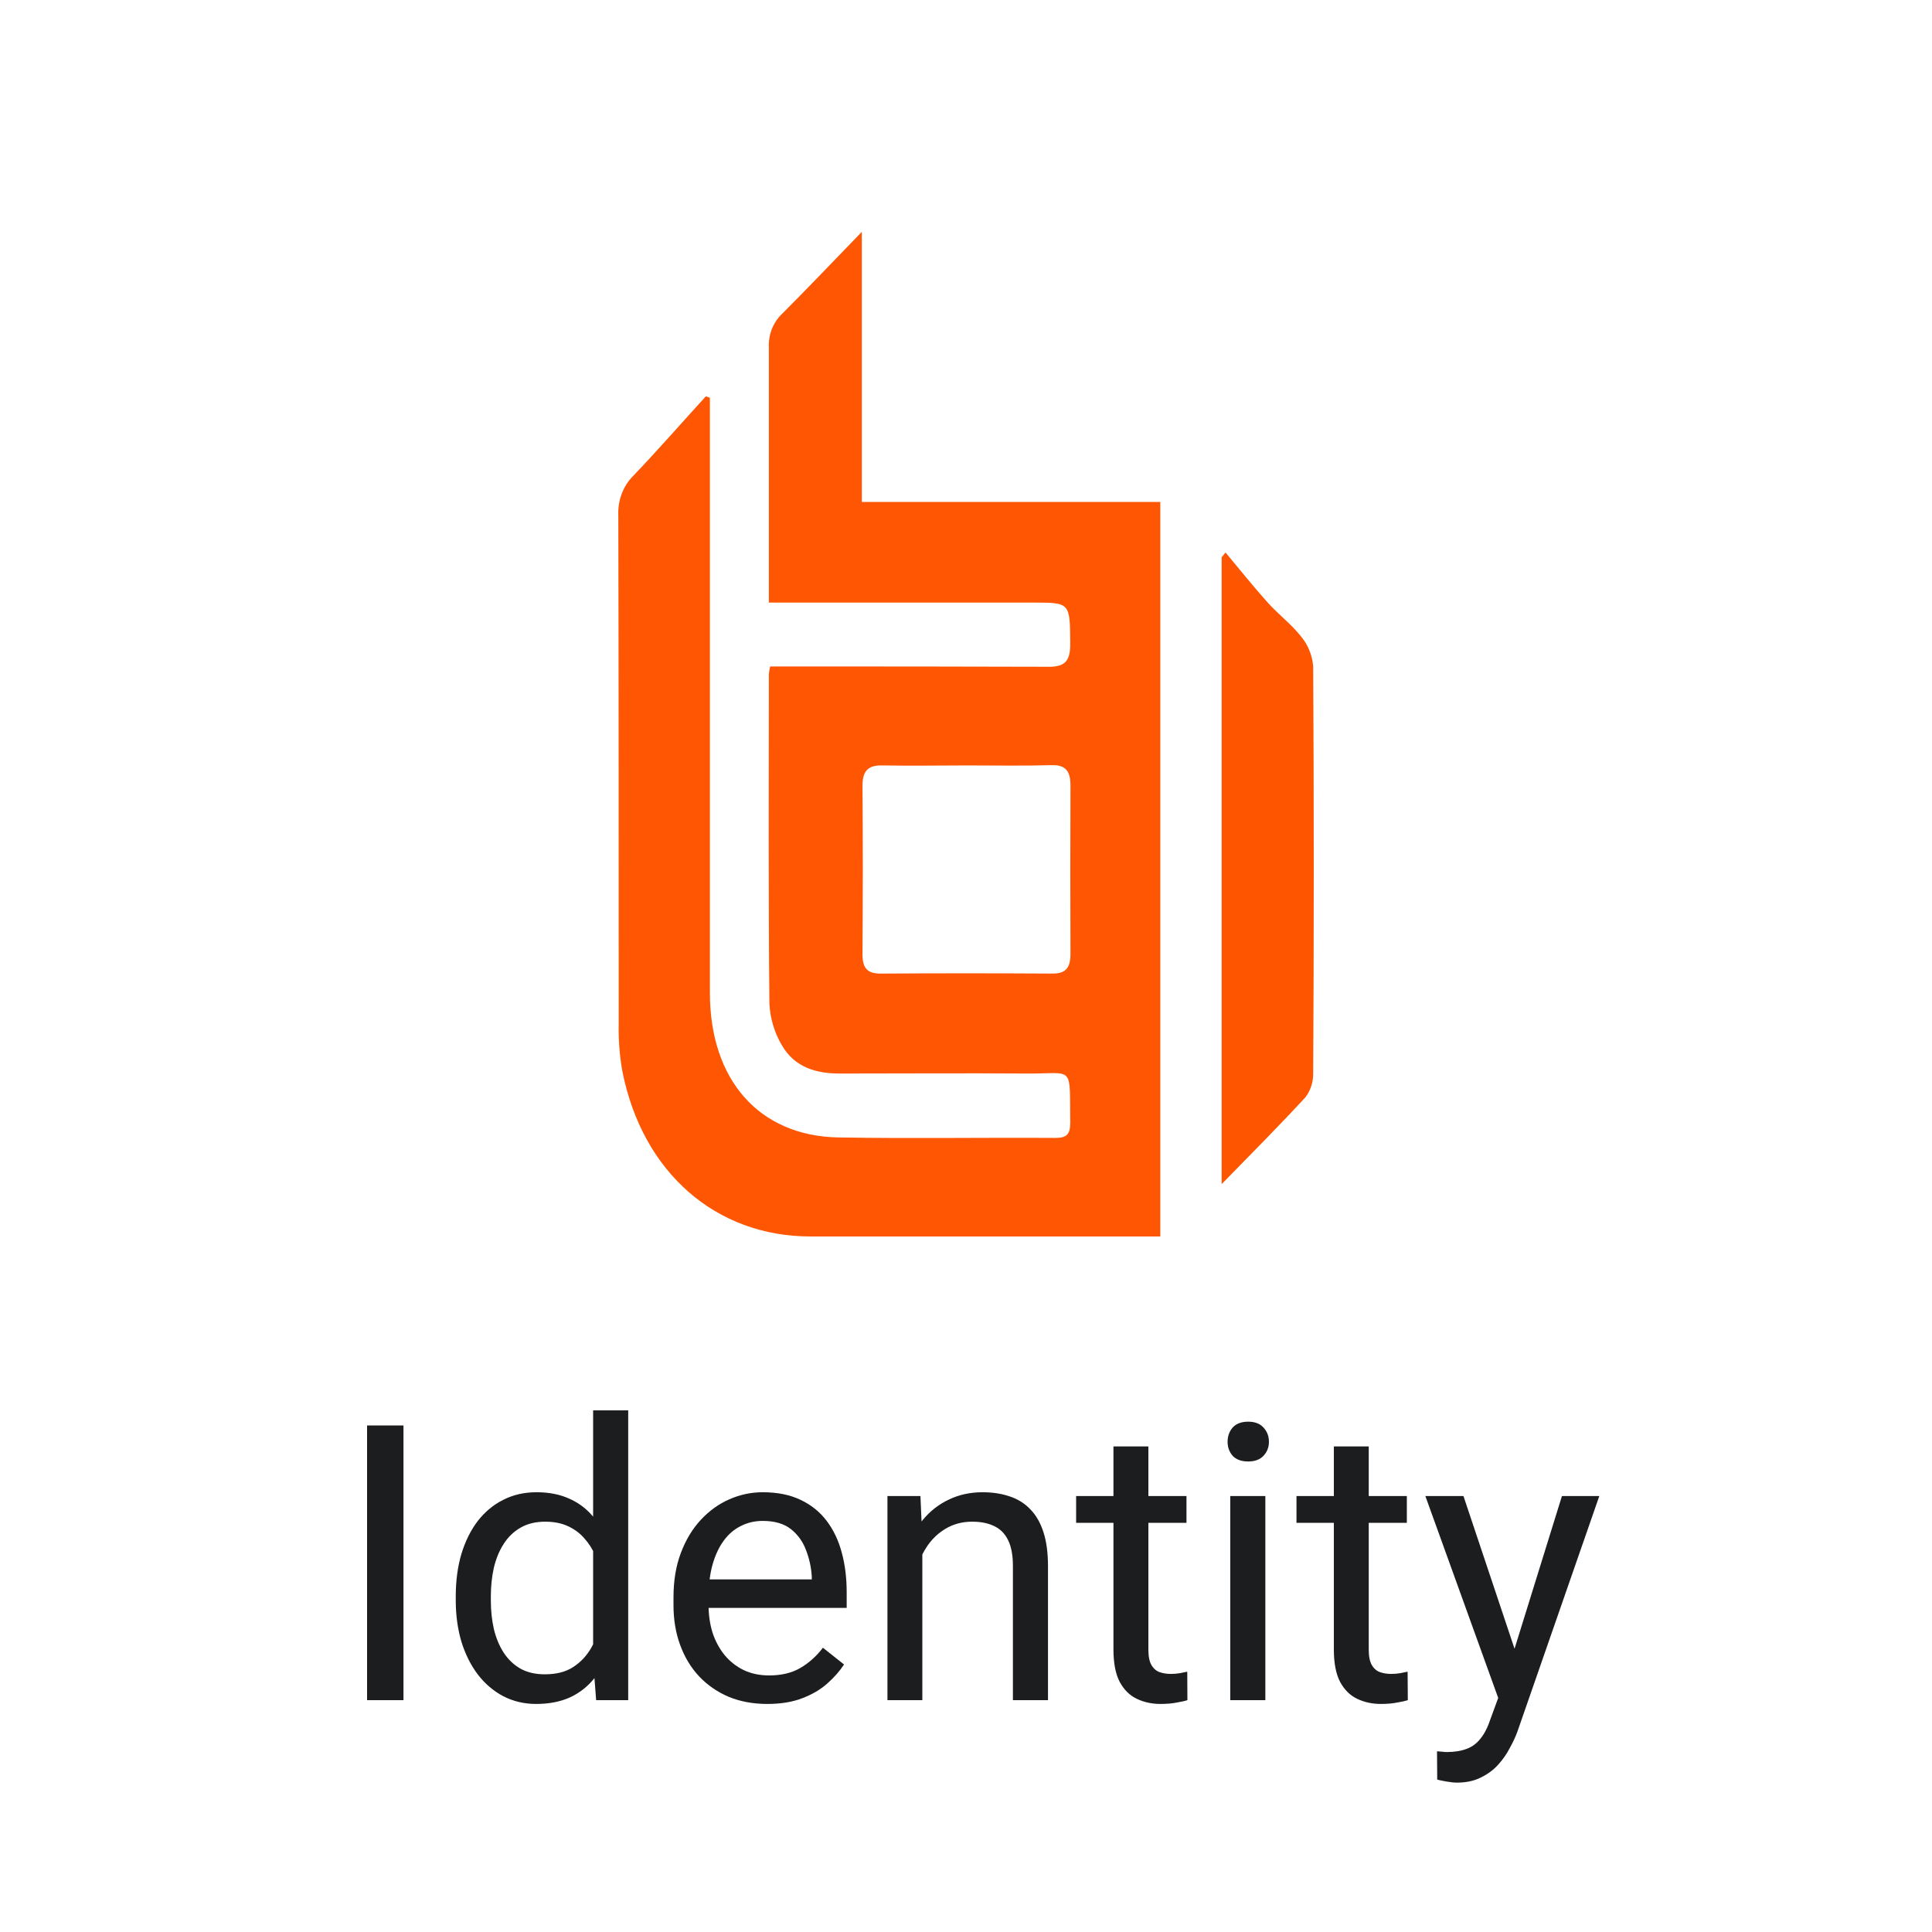
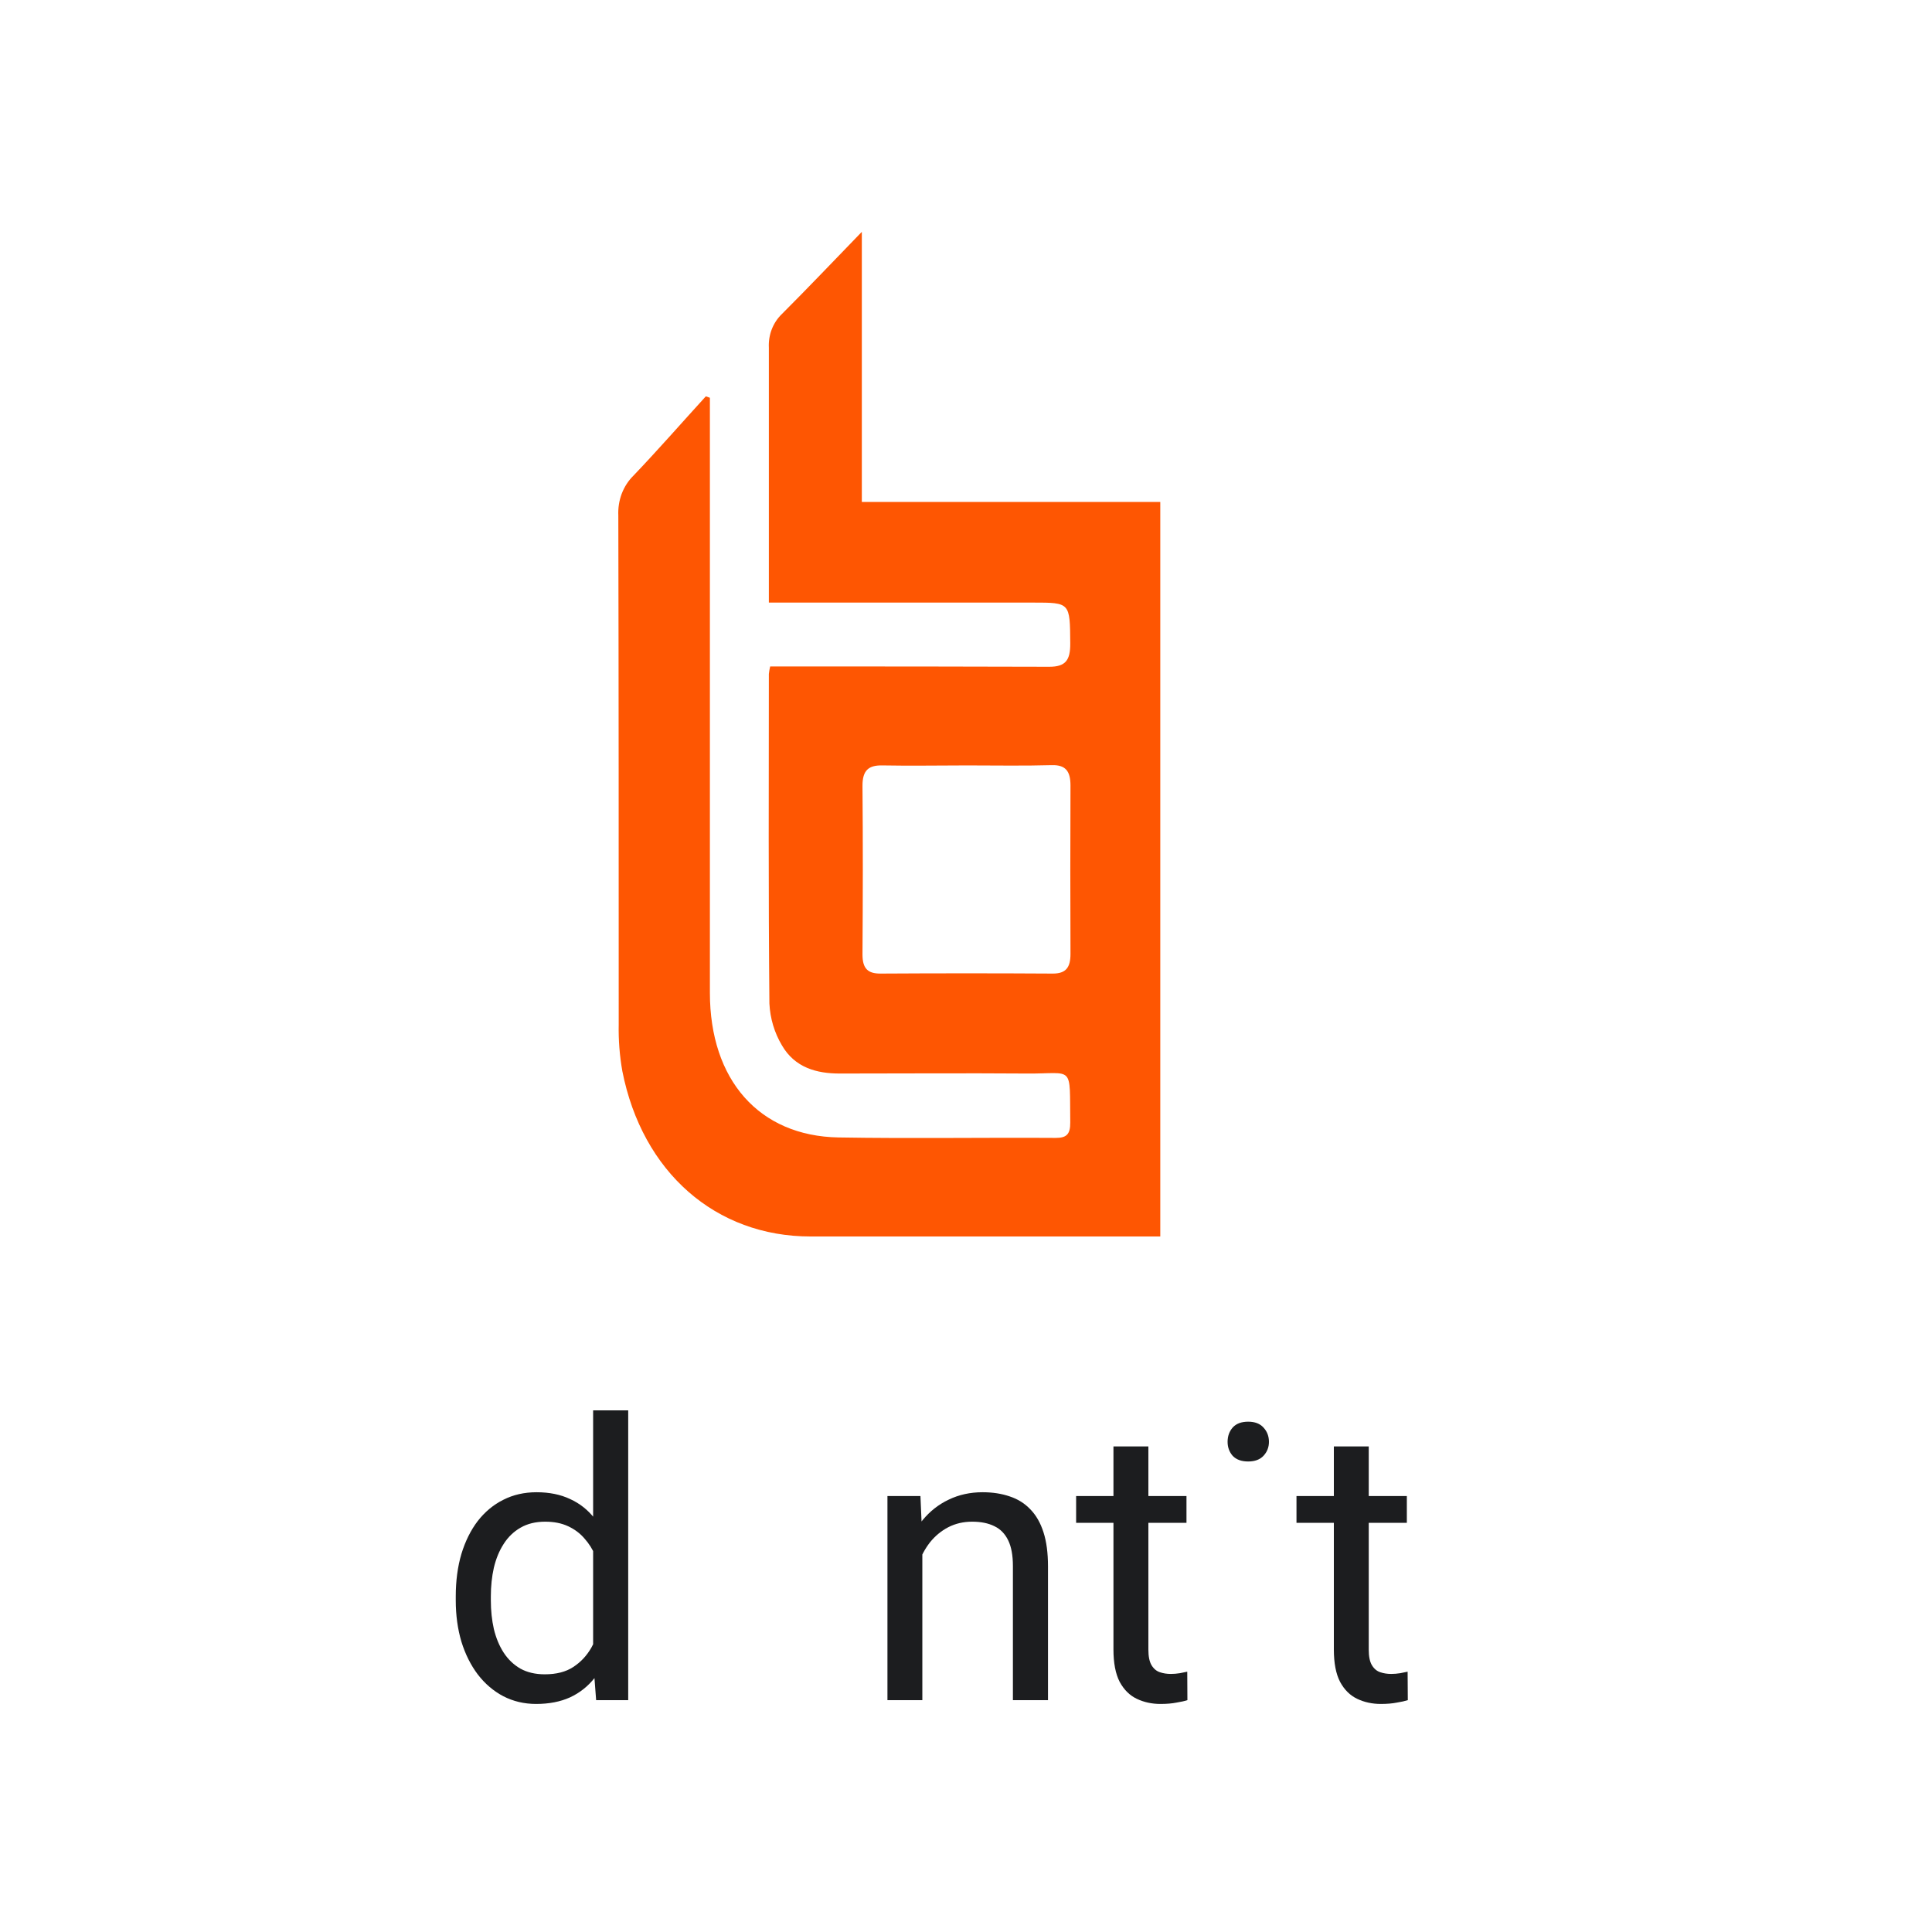
<svg xmlns="http://www.w3.org/2000/svg" width="50" height="50" viewBox="0 0 50 50" fill="none">
  <path d="M18.372 10.294V25.693C18.372 27.946 19.643 29.401 21.701 29.437C23.567 29.469 25.446 29.437 27.32 29.449C27.59 29.449 27.701 29.367 27.698 29.051C27.679 27.531 27.808 27.793 26.578 27.783C24.963 27.771 23.348 27.783 21.732 27.783C21.138 27.783 20.571 27.633 20.236 27.053C20.043 26.73 19.931 26.357 19.912 25.972C19.885 23.13 19.896 20.286 19.898 17.442C19.905 17.376 19.916 17.312 19.932 17.248H20.38C22.639 17.248 24.898 17.248 27.155 17.256C27.578 17.256 27.701 17.086 27.698 16.651C27.69 15.595 27.698 15.595 26.738 15.595H19.898V14.574C19.898 12.714 19.898 10.855 19.898 8.997C19.89 8.835 19.915 8.673 19.973 8.523C20.031 8.373 20.119 8.24 20.23 8.132C20.911 7.452 21.578 6.749 22.304 6V12.99H30.028V32H20.977C18.525 32 16.623 30.341 16.106 27.721C16.036 27.323 16.004 26.918 16.012 26.513C16.012 22.122 16.012 17.733 16.002 13.342C15.993 13.149 16.023 12.957 16.09 12.778C16.158 12.6 16.261 12.44 16.392 12.311C17.031 11.643 17.636 10.949 18.267 10.257L18.372 10.294ZM25.028 19.809C24.299 19.809 23.57 19.823 22.842 19.809C22.485 19.801 22.318 19.928 22.321 20.344C22.334 21.797 22.331 23.249 22.321 24.702C22.321 25.068 22.461 25.198 22.788 25.196C24.274 25.187 25.76 25.187 27.247 25.196C27.582 25.196 27.705 25.044 27.704 24.685C27.698 23.234 27.698 21.782 27.704 20.328C27.704 19.954 27.575 19.792 27.219 19.802C26.486 19.823 25.757 19.809 25.028 19.809Z" fill="#FE5602" />
-   <path d="M31.717 14.299C32.079 14.732 32.431 15.174 32.805 15.591C33.082 15.901 33.418 16.149 33.674 16.476C33.85 16.687 33.959 16.954 33.985 17.239C34.005 20.756 34.005 24.269 33.985 27.777C33.988 28.005 33.916 28.226 33.782 28.4C33.087 29.154 32.364 29.877 31.616 30.645V14.422L31.717 14.299Z" fill="#FE5500" />
-   <path d="M10.442 36.891V44H9.5V36.891H10.442Z" fill="#1C1D1F" />
  <path d="M15.35 42.975V36.5H16.258V44H15.428L15.35 42.975ZM11.795 41.417V41.315C11.795 40.911 11.844 40.545 11.941 40.216C12.042 39.884 12.184 39.599 12.366 39.361C12.552 39.124 12.771 38.941 13.025 38.815C13.283 38.684 13.569 38.619 13.885 38.619C14.217 38.619 14.507 38.678 14.754 38.795C15.005 38.909 15.216 39.077 15.389 39.298C15.565 39.516 15.703 39.78 15.804 40.089C15.905 40.398 15.975 40.748 16.014 41.139V41.588C15.978 41.975 15.908 42.324 15.804 42.633C15.703 42.942 15.565 43.206 15.389 43.424C15.216 43.642 15.005 43.81 14.754 43.927C14.503 44.041 14.21 44.098 13.875 44.098C13.566 44.098 13.283 44.031 13.025 43.898C12.771 43.764 12.552 43.577 12.366 43.336C12.184 43.095 12.042 42.812 11.941 42.486C11.844 42.158 11.795 41.801 11.795 41.417ZM12.703 41.315V41.417C12.703 41.681 12.729 41.928 12.781 42.159C12.837 42.39 12.921 42.594 13.035 42.77C13.149 42.945 13.294 43.084 13.47 43.185C13.646 43.282 13.855 43.331 14.1 43.331C14.399 43.331 14.645 43.268 14.837 43.141C15.032 43.014 15.188 42.846 15.306 42.638C15.423 42.429 15.514 42.203 15.579 41.959V40.782C15.54 40.603 15.483 40.431 15.408 40.265C15.337 40.095 15.242 39.946 15.125 39.815C15.011 39.682 14.87 39.576 14.7 39.498C14.534 39.42 14.337 39.381 14.109 39.381C13.862 39.381 13.649 39.433 13.47 39.537C13.294 39.638 13.149 39.778 13.035 39.957C12.921 40.133 12.837 40.338 12.781 40.572C12.729 40.803 12.703 41.051 12.703 41.315Z" fill="#1C1D1F" />
-   <path d="M19.856 44.098C19.489 44.098 19.155 44.036 18.855 43.912C18.559 43.785 18.304 43.608 18.089 43.38C17.877 43.152 17.715 42.882 17.601 42.569C17.487 42.257 17.43 41.915 17.43 41.544V41.339C17.43 40.909 17.493 40.527 17.62 40.191C17.747 39.853 17.92 39.566 18.138 39.332C18.356 39.098 18.603 38.92 18.88 38.8C19.157 38.679 19.443 38.619 19.739 38.619C20.117 38.619 20.442 38.684 20.716 38.815C20.992 38.945 21.219 39.127 21.395 39.361C21.57 39.592 21.701 39.866 21.785 40.182C21.87 40.494 21.912 40.836 21.912 41.207V41.612H17.967V40.875H21.009V40.807C20.996 40.572 20.947 40.344 20.862 40.123C20.781 39.902 20.651 39.719 20.472 39.576C20.293 39.433 20.049 39.361 19.739 39.361C19.534 39.361 19.345 39.405 19.173 39.493C19 39.578 18.852 39.705 18.729 39.874C18.605 40.043 18.509 40.25 18.44 40.494C18.372 40.738 18.338 41.02 18.338 41.339V41.544C18.338 41.795 18.372 42.031 18.44 42.252C18.512 42.47 18.615 42.662 18.748 42.828C18.885 42.994 19.049 43.124 19.241 43.219C19.436 43.313 19.658 43.36 19.905 43.36C20.224 43.36 20.494 43.295 20.716 43.165C20.937 43.035 21.131 42.861 21.297 42.643L21.844 43.077C21.73 43.25 21.585 43.414 21.409 43.57C21.233 43.727 21.017 43.853 20.76 43.951C20.506 44.049 20.205 44.098 19.856 44.098Z" fill="#1C1D1F" />
  <path d="M23.87 39.845V44H22.967V38.717H23.821L23.87 39.845ZM23.655 41.158L23.279 41.144C23.283 40.782 23.336 40.449 23.44 40.143C23.545 39.833 23.691 39.565 23.88 39.337C24.069 39.109 24.293 38.933 24.554 38.81C24.817 38.683 25.109 38.619 25.428 38.619C25.688 38.619 25.922 38.655 26.131 38.727C26.339 38.795 26.517 38.906 26.663 39.059C26.813 39.212 26.927 39.41 27.005 39.654C27.083 39.895 27.122 40.19 27.122 40.538V44H26.214V40.528C26.214 40.252 26.173 40.03 26.092 39.864C26.01 39.695 25.892 39.573 25.735 39.498C25.579 39.42 25.387 39.381 25.159 39.381C24.935 39.381 24.73 39.428 24.544 39.523C24.362 39.617 24.204 39.747 24.07 39.913C23.94 40.079 23.838 40.27 23.763 40.484C23.691 40.696 23.655 40.921 23.655 41.158Z" fill="#1C1D1F" />
  <path d="M30.706 38.717V39.41H27.85V38.717H30.706ZM28.816 37.433H29.72V42.691C29.72 42.87 29.747 43.005 29.803 43.097C29.858 43.188 29.93 43.248 30.018 43.277C30.105 43.307 30.2 43.321 30.301 43.321C30.376 43.321 30.454 43.315 30.535 43.302C30.62 43.285 30.683 43.273 30.726 43.263L30.73 44C30.659 44.023 30.564 44.044 30.447 44.063C30.333 44.086 30.195 44.098 30.032 44.098C29.811 44.098 29.607 44.054 29.422 43.966C29.236 43.878 29.088 43.731 28.977 43.526C28.87 43.318 28.816 43.038 28.816 42.687V37.433Z" fill="#1C1D1F" />
-   <path d="M32.747 38.717V44H31.839V38.717H32.747ZM31.77 37.315C31.77 37.169 31.814 37.045 31.902 36.944C31.994 36.843 32.127 36.793 32.303 36.793C32.475 36.793 32.607 36.843 32.698 36.944C32.793 37.045 32.84 37.169 32.84 37.315C32.84 37.455 32.793 37.576 32.698 37.677C32.607 37.774 32.475 37.823 32.303 37.823C32.127 37.823 31.994 37.774 31.902 37.677C31.814 37.576 31.77 37.455 31.77 37.315Z" fill="#1C1D1F" />
+   <path d="M32.747 38.717V44V38.717H32.747ZM31.77 37.315C31.77 37.169 31.814 37.045 31.902 36.944C31.994 36.843 32.127 36.793 32.303 36.793C32.475 36.793 32.607 36.843 32.698 36.944C32.793 37.045 32.84 37.169 32.84 37.315C32.84 37.455 32.793 37.576 32.698 37.677C32.607 37.774 32.475 37.823 32.303 37.823C32.127 37.823 31.994 37.774 31.902 37.677C31.814 37.576 31.77 37.455 31.77 37.315Z" fill="#1C1D1F" />
  <path d="M36.409 38.717V39.41H33.553V38.717H36.409ZM34.52 37.433H35.423V42.691C35.423 42.87 35.45 43.005 35.506 43.097C35.561 43.188 35.633 43.248 35.721 43.277C35.809 43.307 35.903 43.321 36.004 43.321C36.079 43.321 36.157 43.315 36.238 43.302C36.323 43.285 36.386 43.273 36.429 43.263L36.434 44C36.362 44.023 36.268 44.044 36.15 44.063C36.036 44.086 35.898 44.098 35.735 44.098C35.514 44.098 35.31 44.054 35.125 43.966C34.94 43.878 34.791 43.731 34.681 43.526C34.573 43.318 34.52 43.038 34.52 42.687V37.433Z" fill="#1C1D1F" />
-   <path d="M38.953 43.453L40.423 38.717H41.39L39.27 44.815C39.222 44.946 39.157 45.086 39.075 45.235C38.997 45.388 38.896 45.533 38.773 45.67C38.649 45.807 38.499 45.917 38.323 46.002C38.151 46.09 37.944 46.134 37.703 46.134C37.632 46.134 37.54 46.124 37.43 46.105C37.319 46.085 37.241 46.069 37.195 46.056L37.19 45.323C37.217 45.327 37.257 45.33 37.312 45.333C37.371 45.34 37.412 45.343 37.435 45.343C37.64 45.343 37.814 45.315 37.957 45.26C38.1 45.208 38.221 45.118 38.318 44.991C38.419 44.867 38.505 44.697 38.577 44.478L38.953 43.453ZM37.874 38.717L39.246 42.818L39.48 43.77L38.831 44.102L36.888 38.717H37.874Z" fill="#1C1D1F" />
</svg>